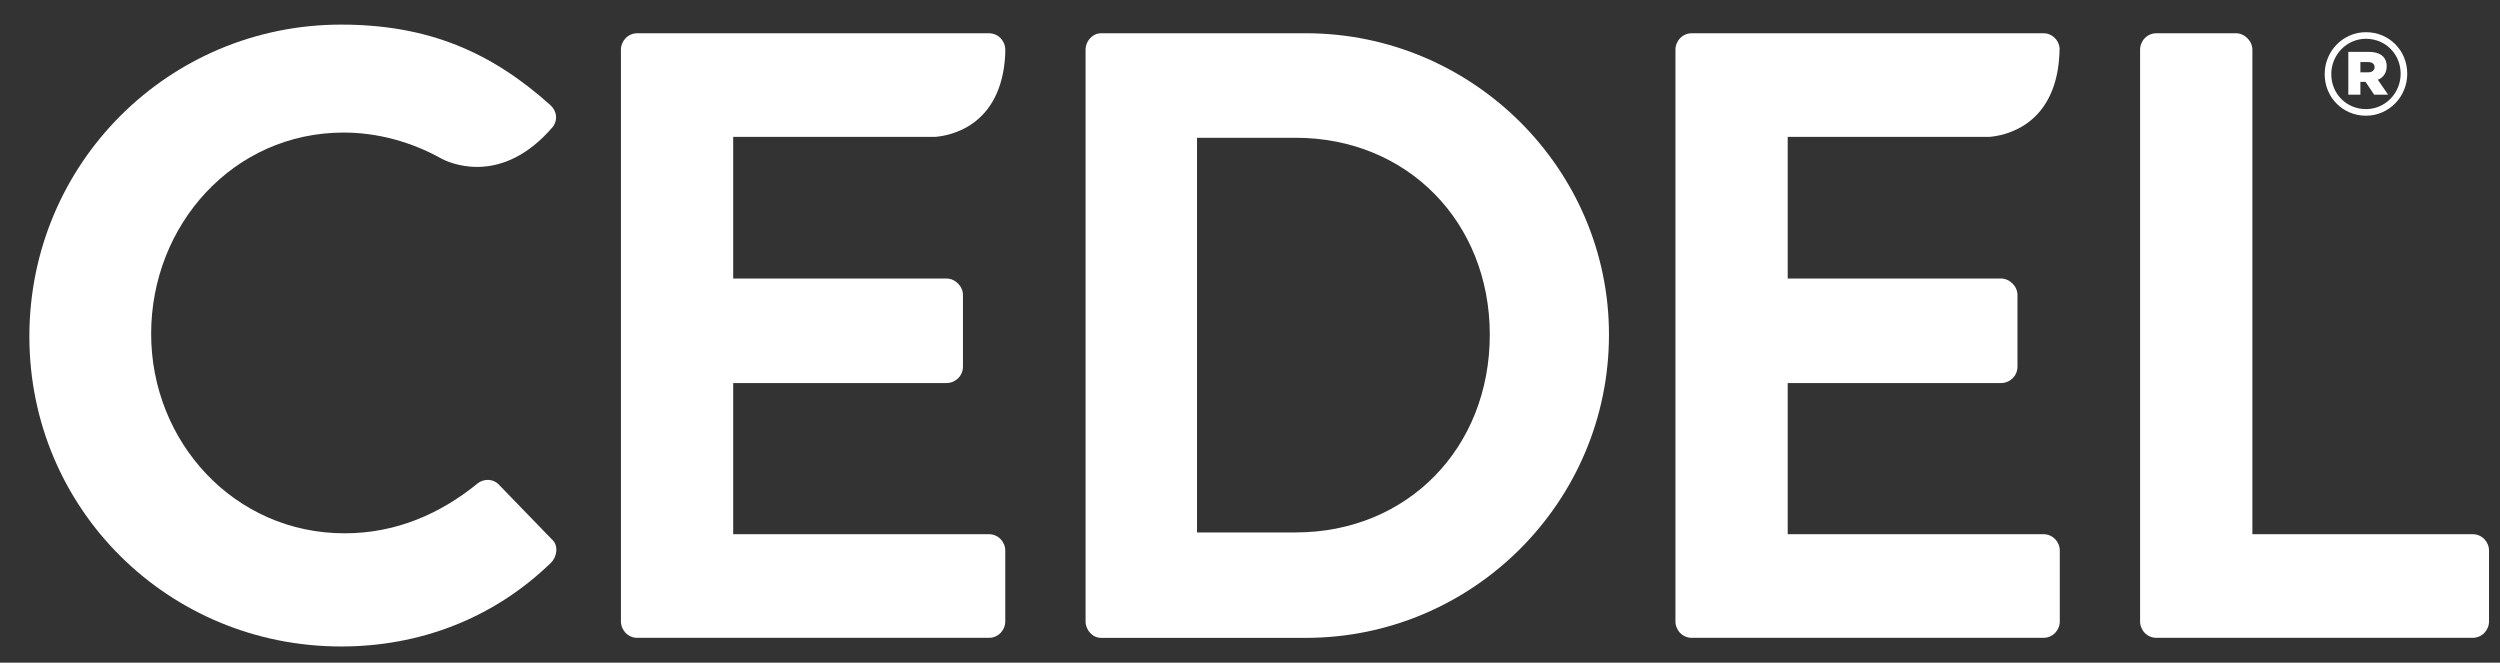
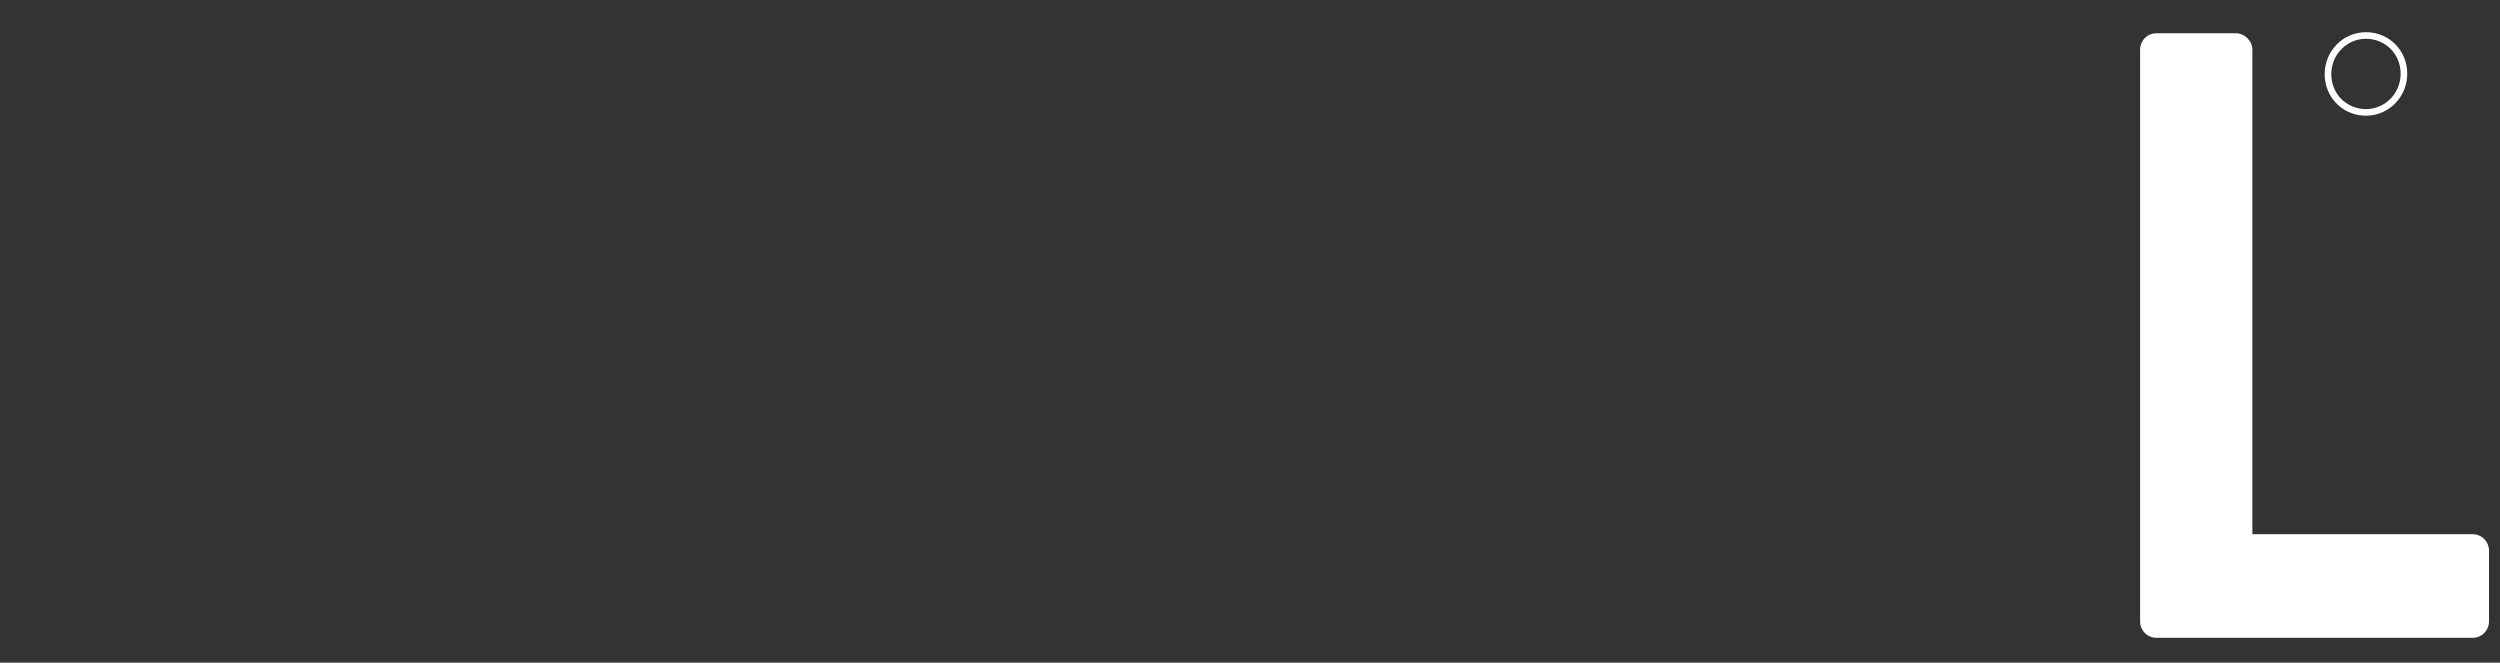
<svg xmlns="http://www.w3.org/2000/svg" width="83" height="22" viewBox="0 0 83 22" fill="none">
  <rect x="0" y="0" width="83" height="22" fill="#333333" stroke="none" />
-   <path d="M36.041 1.649C36.041 1.363 36.271 1.104 36.557 1.104H43.353C48.887 1.104 53.418 5.606 53.418 11.111C53.418 16.674 48.887 21.177 43.353 21.177H36.557C36.271 21.177 36.041 20.918 36.041 20.631V1.649ZM43.009 17.677C46.737 17.677 49.461 14.867 49.461 11.111C49.461 7.384 46.737 4.574 43.009 4.574H39.741V17.677H43.009Z" fill="white" />
  <path d="M71.051 1.649C71.051 1.362 71.28 1.104 71.596 1.104H74.234C74.521 1.104 74.779 1.362 74.779 1.649V17.735H82.091C82.406 17.735 82.635 17.993 82.635 18.28V20.632C82.635 20.918 82.406 21.176 82.091 21.176H71.596C71.28 21.176 71.051 20.918 71.051 20.632V1.649Z" fill="white" />
-   <path d="M32.83 17.735H24.342V12.717H31.425C31.712 12.717 31.97 12.488 31.97 12.172V9.792C31.97 9.505 31.712 9.247 31.425 9.247H24.342V4.545H31.037C31.473 4.514 33.262 4.235 33.375 1.782V1.649C33.375 1.362 33.146 1.104 32.83 1.104H21.159C20.845 1.104 20.615 1.362 20.615 1.649V20.631C20.615 20.918 20.845 21.176 21.159 21.176H32.83C33.146 21.176 33.375 20.918 33.375 20.631V18.28C33.375 17.993 33.146 17.735 32.83 17.735Z" fill="white" />
-   <path d="M16.545 16.072C16.373 15.9 16.058 15.872 15.829 16.072C14.624 17.047 13.161 17.706 11.441 17.706C7.771 17.706 5.018 14.667 5.018 11.083C5.018 7.47 7.742 4.401 11.412 4.401C12.538 4.401 13.663 4.712 14.65 5.263C14.859 5.376 16.513 6.182 18.189 4.395L18.198 4.386C18.255 4.325 18.313 4.26 18.37 4.192C18.519 3.97 18.49 3.684 18.266 3.484C16.316 1.735 14.222 0.817 11.326 0.817C5.592 0.817 0.975 5.434 0.975 11.168C0.975 16.903 5.592 21.463 11.326 21.463C13.878 21.463 16.345 20.574 18.294 18.682C18.495 18.48 18.552 18.108 18.323 17.907L16.545 16.072Z" fill="white" />
-   <path d="M67.84 17.735H59.352V12.717H66.435C66.722 12.717 66.98 12.488 66.98 12.172V9.792C66.98 9.505 66.722 9.247 66.435 9.247H59.352V4.545H66.037C66.484 4.513 68.351 4.22 68.379 1.594C68.352 1.33 68.135 1.104 67.84 1.104H56.169C55.855 1.104 55.625 1.362 55.625 1.649V20.631C55.625 20.918 55.855 21.176 56.169 21.176H67.84C68.156 21.176 68.385 20.918 68.385 20.631V18.28C68.385 17.993 68.156 17.735 67.84 17.735Z" fill="white" />
  <path d="M78.55 3.732C77.843 3.732 77.289 3.174 77.289 2.462C77.289 1.751 77.854 1.178 78.55 1.178C79.257 1.178 79.811 1.735 79.811 2.447C79.811 3.159 79.246 3.732 78.55 3.732Z" stroke="white" stroke-width="0.219" stroke-miterlimit="10" />
-   <path d="M77.964 1.722H78.643C78.991 1.722 79.238 1.868 79.238 2.2C79.238 2.424 79.122 2.578 78.944 2.648L79.284 3.142H78.821L78.535 2.717H78.365V3.142H77.964V1.722ZM78.62 2.401C78.759 2.401 78.836 2.331 78.836 2.231C78.836 2.123 78.759 2.061 78.62 2.061H78.365V2.401H78.62Z" fill="white" />
</svg>